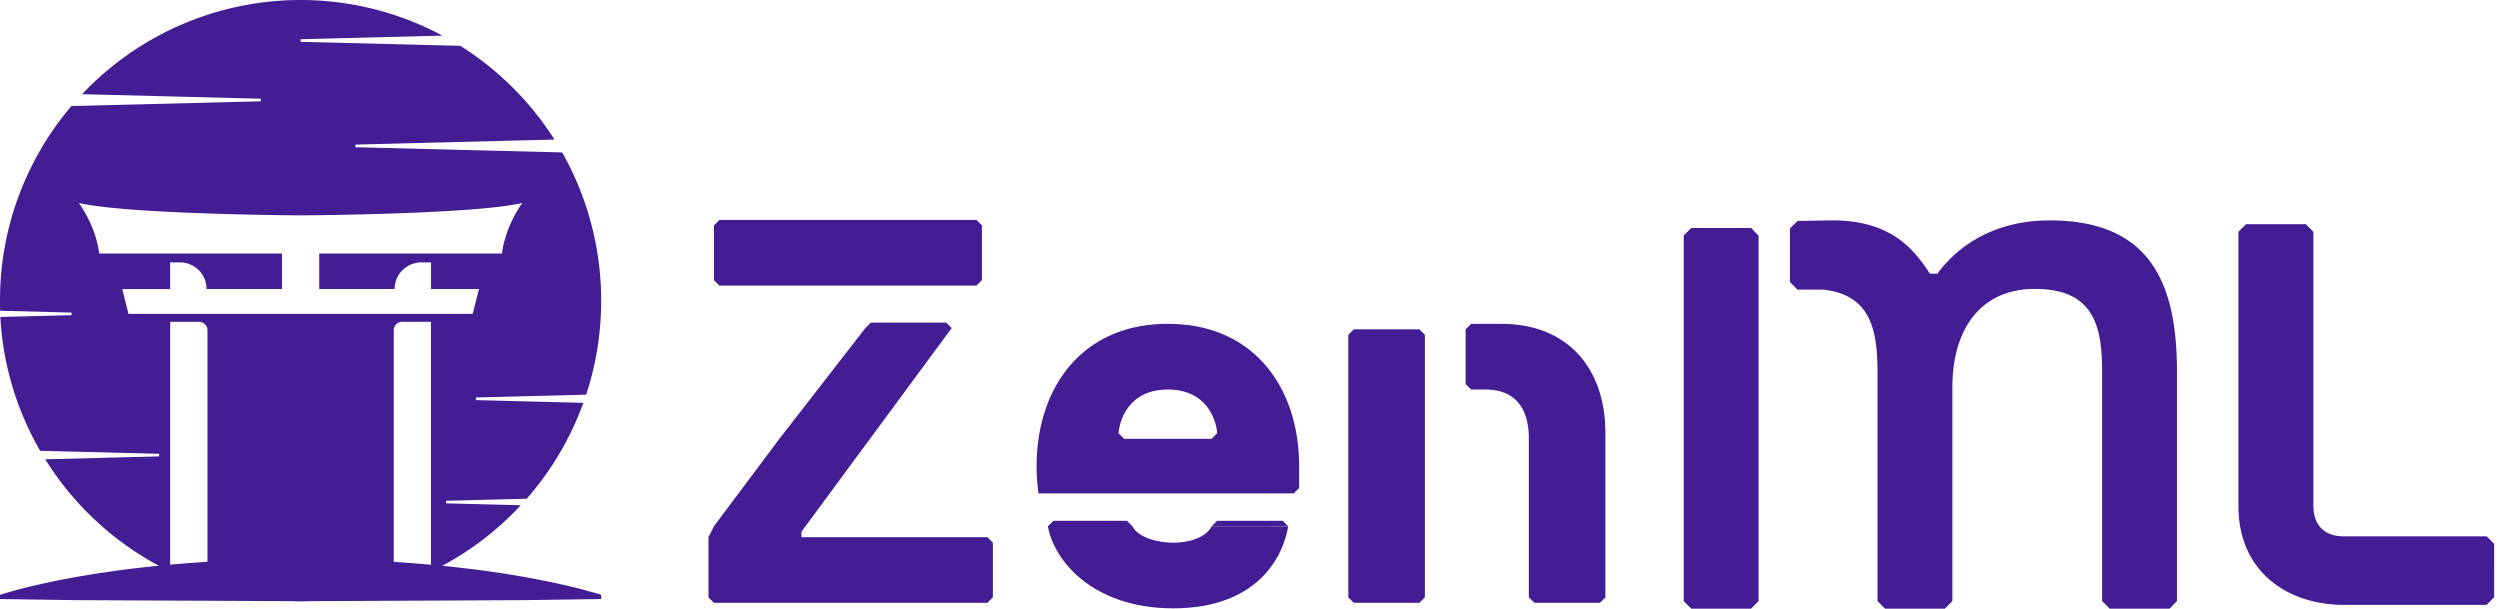
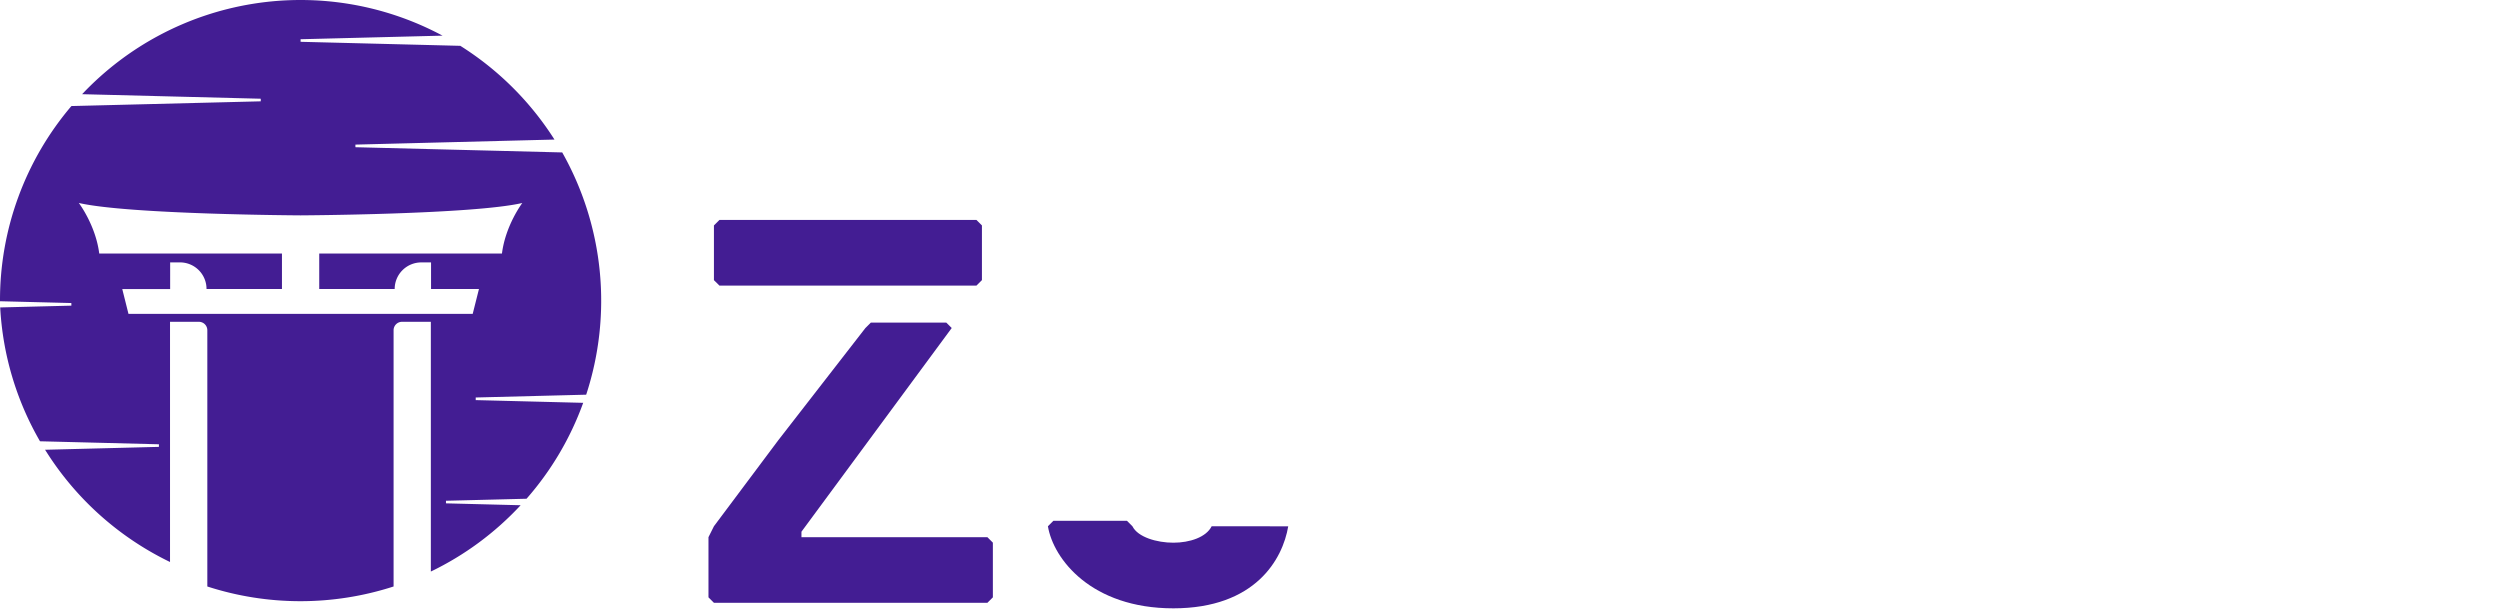
<svg xmlns="http://www.w3.org/2000/svg" width="115" height="28" fill="none" viewBox="0 0 115 28">
  <g fill="#431D93" clip-path="url(#clip0_1_134)">
-     <path d="M26.964 18.156a13.873 13.873 0 0 0-1.102-11.144l-9.513-.24v-.12l9.157-.232a13.903 13.903 0 0 0-4.331-4.312l-7.348-.185v-.118l6.53-.165a13.822 13.822 0 0 0-16.58 2.693l8.218.208v.12l-8.71.217A13.78 13.78 0 0 0 0 13.828c0 .148 0 .292.007.438v.029l3.283.083v.12l-3.272.082v.03a13.75 13.75 0 0 0 1.829 6.127l5.47.138v.119l-5.236.133a13.884 13.884 0 0 0 5.747 5.163V14.803h1.326a.388.388 0 0 1 .39.389v11.786c2.784.902 5.783.902 8.568 0V15.192a.387.387 0 0 1 .388-.389h1.326v11.488a13.83 13.83 0 0 0 4.13-3.05l-3.434-.087v-.119l3.706-.093a13.791 13.791 0 0 0 2.606-4.412l-4.944-.125v-.12l5.074-.129Zm-5.22-3.717H5.91l-.286-1.143h2.203V12.07h.45a1.22 1.22 0 0 1 1.223 1.224h3.47v-1.632H4.565c-.164-1.306-.94-2.326-.94-2.326 2.286.53 10.202.571 10.202.571s7.916-.041 10.2-.57c0 0-.773 1.02-.937 2.325h-8.405v1.633h3.47a1.224 1.224 0 0 1 1.224-1.224h.449v1.224h2.204l-.288 1.144Z" />
-     <path d="m0 27.363.217-.068.215-.062.432-.121c.288-.075.576-.149.864-.21a38.203 38.203 0 0 1 1.729-.352 50.471 50.471 0 0 1 3.457-.487 65.454 65.454 0 0 1 6.913-.352c2.31-.002 4.617.118 6.914.356 1.152.127 2.304.28 3.456.487.576.106 1.153.217 1.729.35.288.064.576.135.864.21l.433.12.216.06.216.068v.194l-3.457.05-3.457.017-6.913.032-6.914-.032-3.457-.017L0 27.556v-.193ZM106.415 10.663l-.344-.35h-2.756l-.347.35V23.27c0 3.152 2.411 4.553 4.822 4.553h6.597l.344-.35V25.02l-.344-.35h-6.594c-.688 0-1.377-.35-1.377-1.4l-.001-12.608ZM94.286 10.138c-2.41 0-4.133 1.05-5.166 2.451h-.345c-.689-1.05-1.722-2.451-4.477-2.451-.225 0-1.615.027-1.615.027l-.347.35v2.458l.347.35h1.195c2.193.248 2.487 1.883 2.487 3.817v10.508l.344.35h2.755l.345-.35v-9.806c0-2.802 1.377-4.552 3.789-4.552 2.755 0 3.1 1.75 3.1 3.852V27.65l.347.35h2.751l.345-.35V17.142c.002-3.852-1.033-7.004-5.855-7.004ZM77.794 10.488l-.344.35v16.81l.344.35h2.756l.344-.35v-16.81l-.344-.35h-2.756ZM65.545 27.478l-.25.25h-3.021l-.252-.25V15.402l.252-.252h3.019l.251.252v12.076h.001ZM67.67 17.918l-.252-.252V15.15l.251-.252h1.4c3.019 0 4.78 2.013 4.78 5.032v7.548l-.252.25h-3.019l-.251-.25v-7.296c0-1.258-.503-2.264-2.013-2.264h-.645ZM47.774 22.698a8.668 8.668 0 0 1-.09-1.258c0-3.522 2.014-6.543 6.039-6.543s6.038 3.02 6.038 6.543v1.006l-.252.251h-7.8m4.026 1.512.252-.252h3.02l.25.252m-3.27-4.277c0-.252-.252-2.013-2.265-2.013-2.012 0-2.264 1.761-2.264 2.013l.251.252h4.026l.252-.252Z" />
+     <path d="M26.964 18.156a13.873 13.873 0 0 0-1.102-11.144l-9.513-.24v-.12l9.157-.232a13.903 13.903 0 0 0-4.331-4.312l-7.348-.185v-.118l6.53-.165a13.822 13.822 0 0 0-16.58 2.693l8.218.208v.12l-8.71.217A13.78 13.78 0 0 0 0 13.828v.029l3.283.083v.12l-3.272.082v.03a13.75 13.75 0 0 0 1.829 6.127l5.47.138v.119l-5.236.133a13.884 13.884 0 0 0 5.747 5.163V14.803h1.326a.388.388 0 0 1 .39.389v11.786c2.784.902 5.783.902 8.568 0V15.192a.387.387 0 0 1 .388-.389h1.326v11.488a13.83 13.83 0 0 0 4.13-3.05l-3.434-.087v-.119l3.706-.093a13.791 13.791 0 0 0 2.606-4.412l-4.944-.125v-.12l5.074-.129Zm-5.22-3.717H5.91l-.286-1.143h2.203V12.07h.45a1.22 1.22 0 0 1 1.223 1.224h3.47v-1.632H4.565c-.164-1.306-.94-2.326-.94-2.326 2.286.53 10.202.571 10.202.571s7.916-.041 10.2-.57c0 0-.773 1.02-.937 2.325h-8.405v1.633h3.47a1.224 1.224 0 0 1 1.224-1.224h.449v1.224h2.204l-.288 1.144Z" />
    <path d="M59.258 24.21c-.252 1.508-1.51 3.773-5.284 3.773s-5.518-2.265-5.77-3.774l.252-.252h3.384l.252.252c.25.503 1.127.755 1.883.755.755 0 1.51-.252 1.761-.755M44.917 13.137H33.093l-.252-.25V10.37l.252-.252h11.824l.252.252v2.516M36.867 24.459v.251h8.553l.252.252v2.516l-.252.251H32.841l-.251-.251V24.71l.251-.503 2.952-3.946 4.015-5.171.252-.251h3.468l.251.25-6.912 9.37Z" />
  </g>
  <defs>
    <clipPath id="clip0_1_134">
      <path fill="#fff" d="M0 0h114.731v28H0z" />
    </clipPath>
  </defs>
</svg>